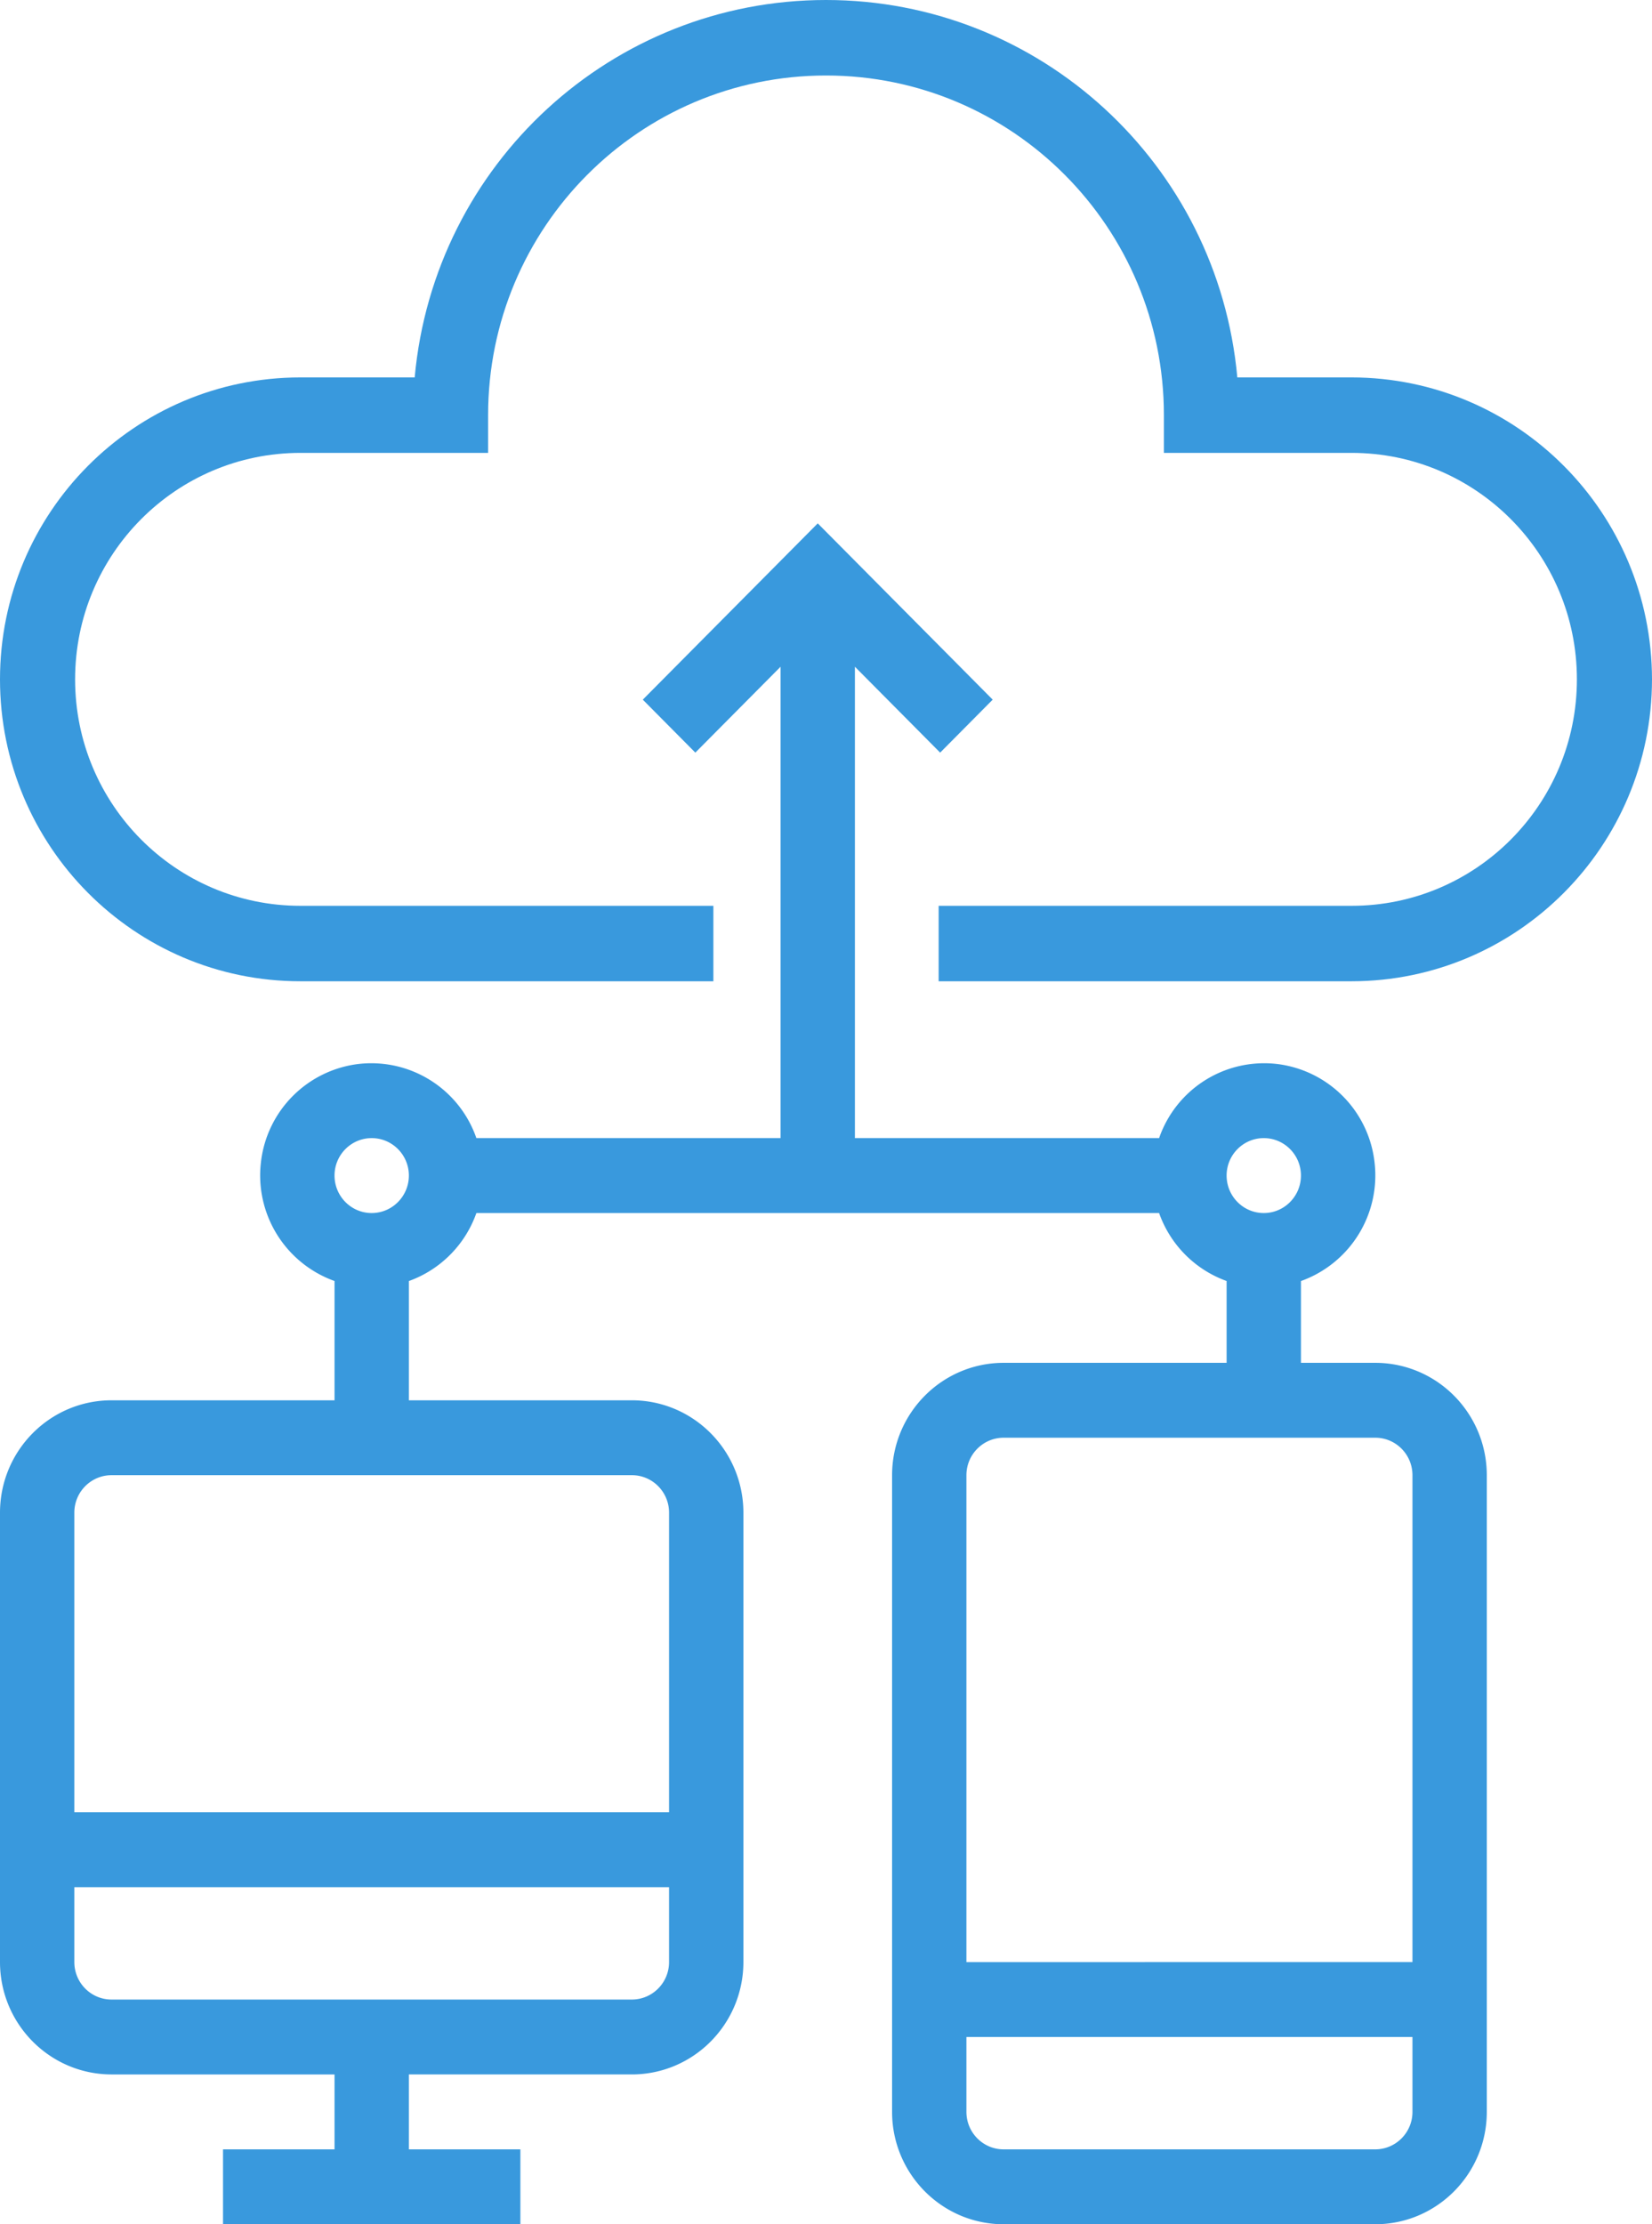
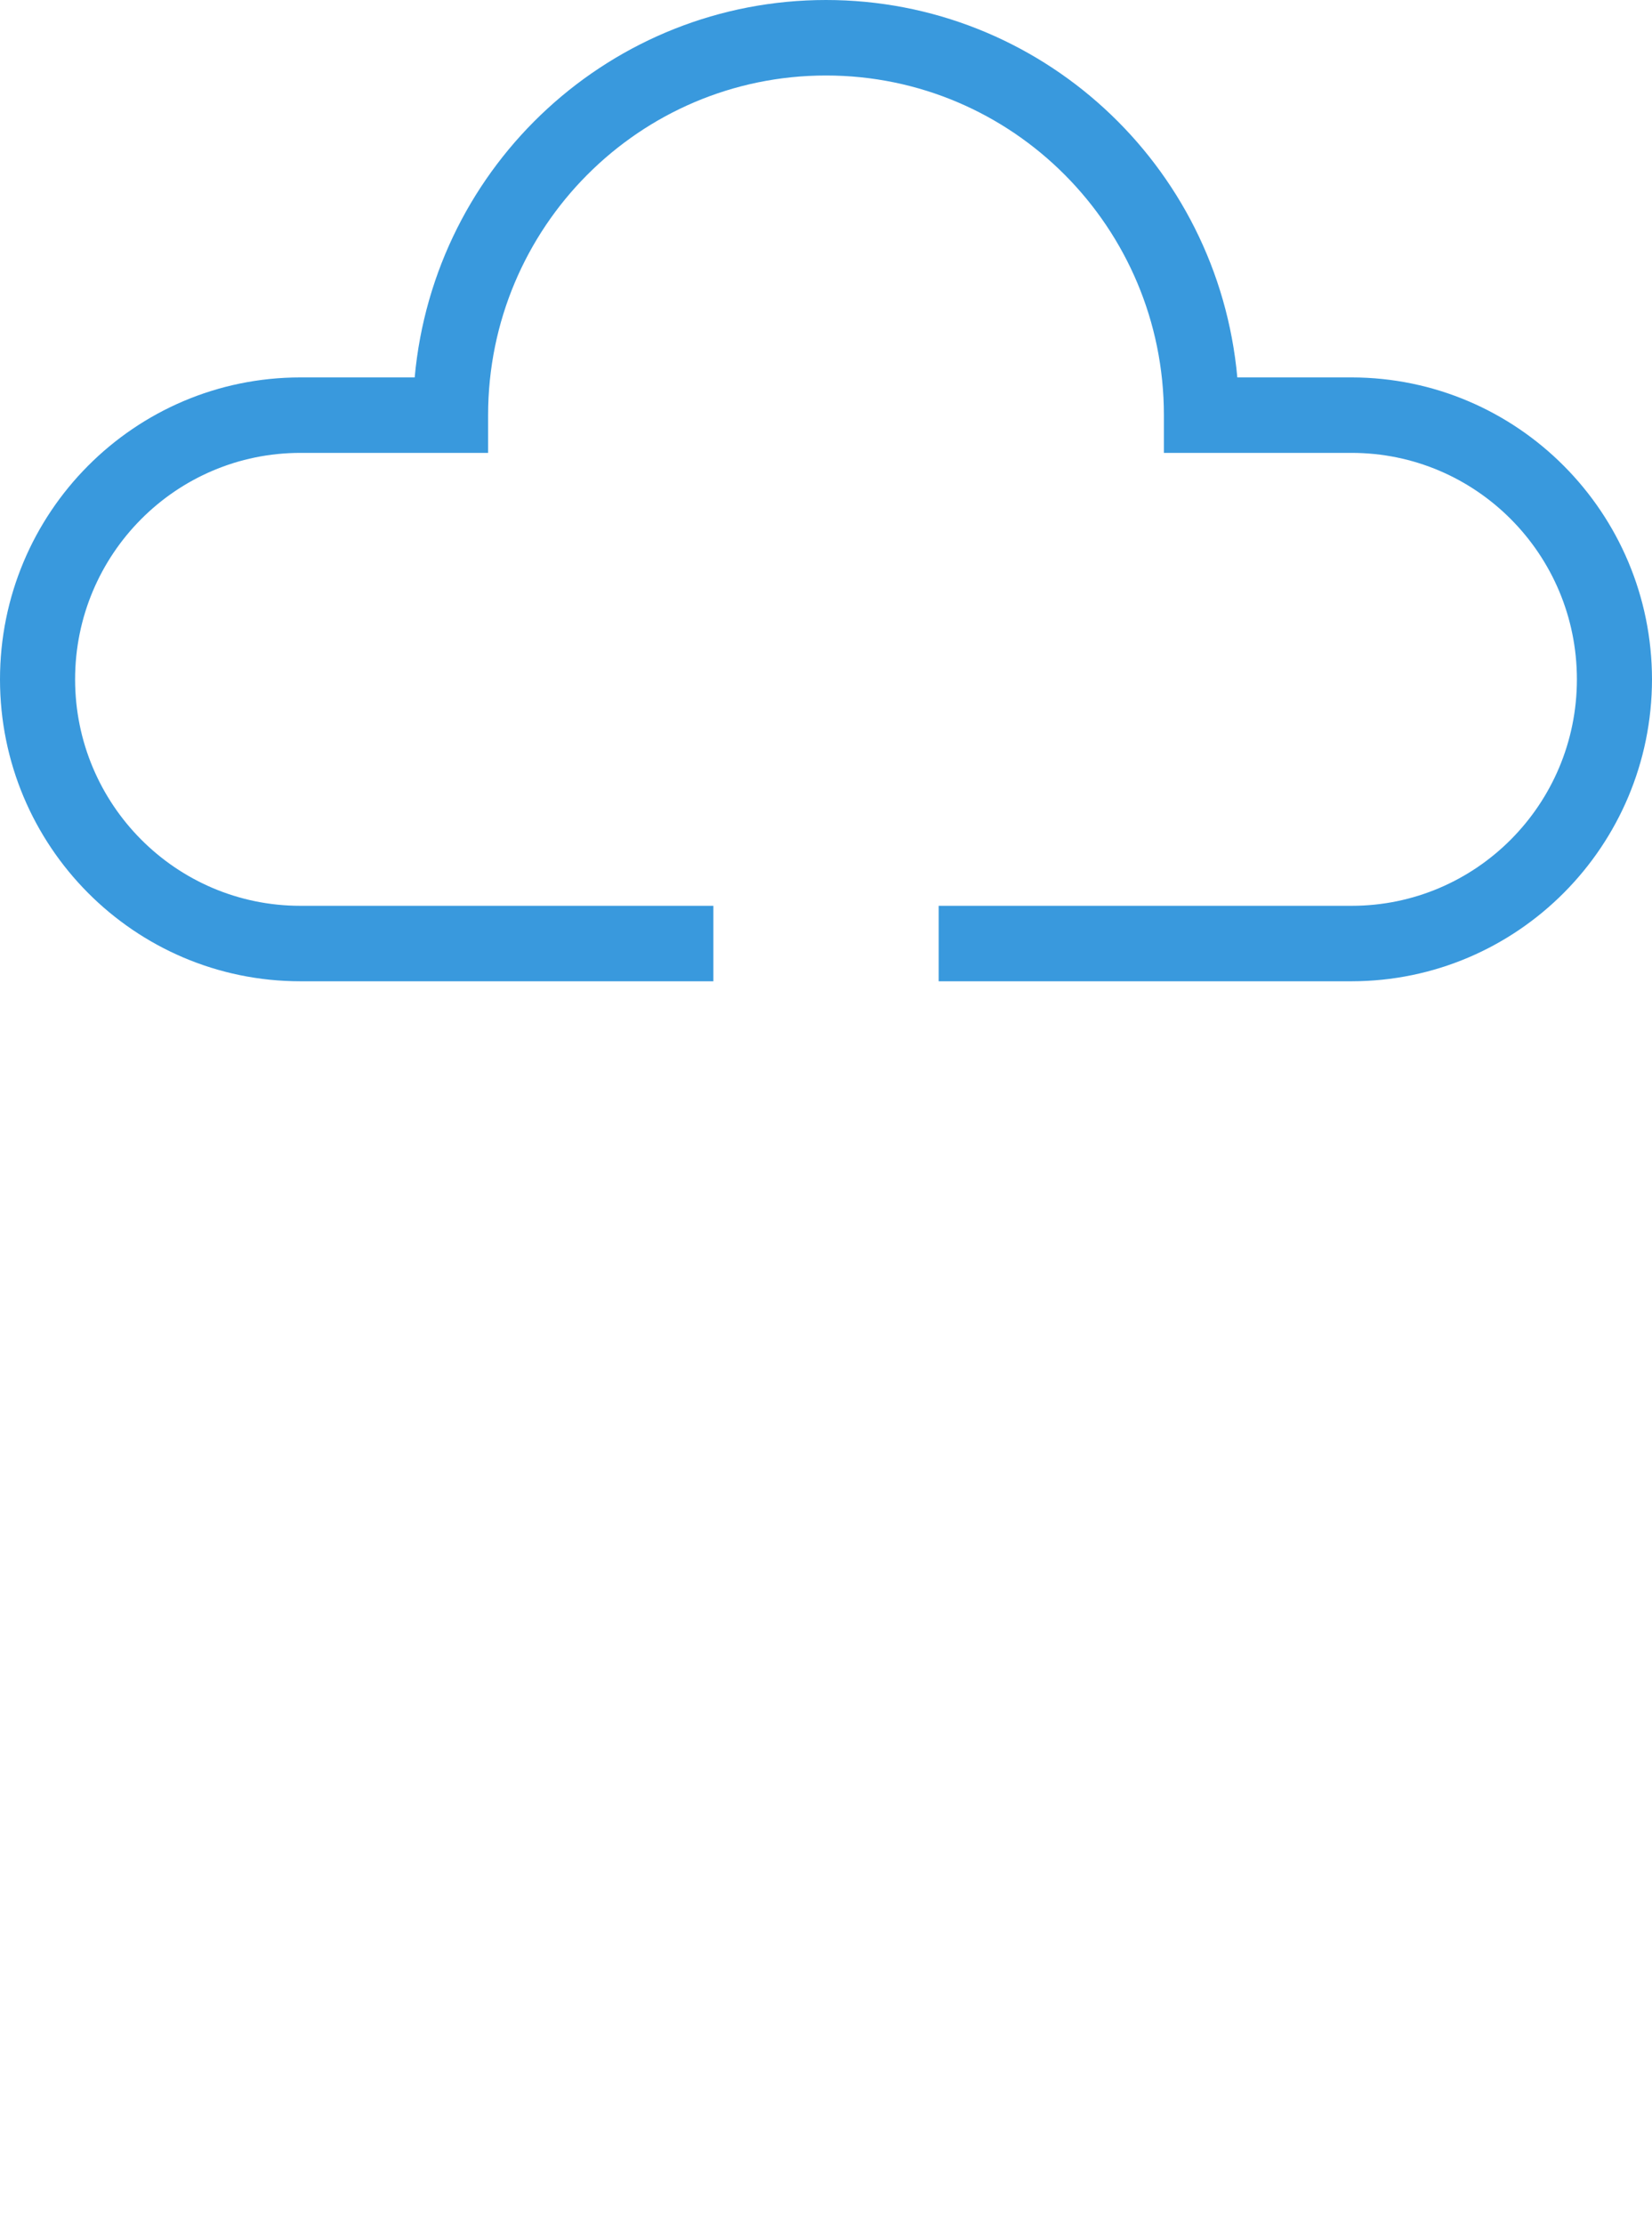
<svg xmlns="http://www.w3.org/2000/svg" width="52" height="70" viewBox="0 0 52 70">
  <g fill="#3999DD" fill-rule="nonzero">
    <path d="M52 21.38c-.006-5.245-4.236-9.496-9.455-9.502h-3.598C38.335 5.15 32.722 0 26 0c-6.722 0-12.335 5.15-12.947 11.878H9.455C4.233 11.878 0 16.132 0 21.38c0 5.248 4.233 9.502 9.455 9.502h13v-2.375h-13c-3.916 0-7.091-3.191-7.091-7.127s3.175-7.127 7.09-7.127h5.91v-1.187c0-5.905 4.762-10.69 10.636-10.69s10.636 4.785 10.636 10.69v1.187h5.91c3.915 0 7.09 3.191 7.09 7.127s-3.175 7.127-7.09 7.127h-13v2.375h13c5.218-.005 9.448-4.257 9.454-9.502z" />
-     <path d="M46.8 66.464V46.426c-.002-1.952-1.572-3.534-3.51-3.536h-2.34v-2.574a3.53 3.53 0 0 0 2.318-3.725 3.514 3.514 0 0 0-3.086-3.108 3.5 3.5 0 0 0-3.697 2.335H26.91V20.983l2.683 2.703 1.654-1.667-5.507-5.548-5.507 5.548 1.654 1.667 2.683-2.703v14.835h-9.575a3.5 3.5 0 0 0-3.697-2.335 3.514 3.514 0 0 0-3.086 3.108 3.53 3.53 0 0 0 2.318 3.724v3.754H3.51C1.572 44.07.002 45.653 0 47.605v14.144c.002 1.952 1.572 3.534 3.51 3.536h7.02v2.358H7.02V70h9.36v-2.357h-3.51v-2.358h7.02c1.938-.002 3.508-1.584 3.51-3.536V47.605c-.002-1.952-1.572-3.534-3.51-3.536h-7.02v-3.753a3.52 3.52 0 0 0 2.125-2.14h21.49a3.517 3.517 0 0 0 2.125 2.139v2.575h-7.02c-1.938.002-3.508 1.584-3.51 3.536v20.038c.002 1.952 1.572 3.534 3.51 3.536h11.7c1.938-.002 3.508-1.584 3.51-3.536zm-25.74-4.715c0 .651-.524 1.178-1.17 1.179H3.51c-.646 0-1.17-.528-1.17-1.179v-2.357h18.72v2.357zm-1.17-15.323c.646 0 1.17.528 1.17 1.179v9.43H2.34v-9.43c0-.651.524-1.178 1.17-1.179h16.38zm-8.19-8.25c-.646 0-1.17-.529-1.17-1.18 0-.65.524-1.178 1.17-1.178.646 0 1.17.528 1.17 1.178 0 .651-.524 1.179-1.17 1.18zm28.08-2.358c.646 0 1.17.528 1.17 1.178 0 .651-.524 1.18-1.17 1.18-.646 0-1.17-.529-1.17-1.18 0-.65.524-1.178 1.17-1.178zm-9.36 10.608c0-.65.524-1.178 1.17-1.179h11.7c.646 0 1.17.528 1.17 1.18v15.322H30.42V46.426zm0 20.038v-2.357h14.04v2.357c0 .65-.524 1.178-1.17 1.179h-11.7c-.646-.001-1.17-.528-1.17-1.18z" />
  </g>
</svg>